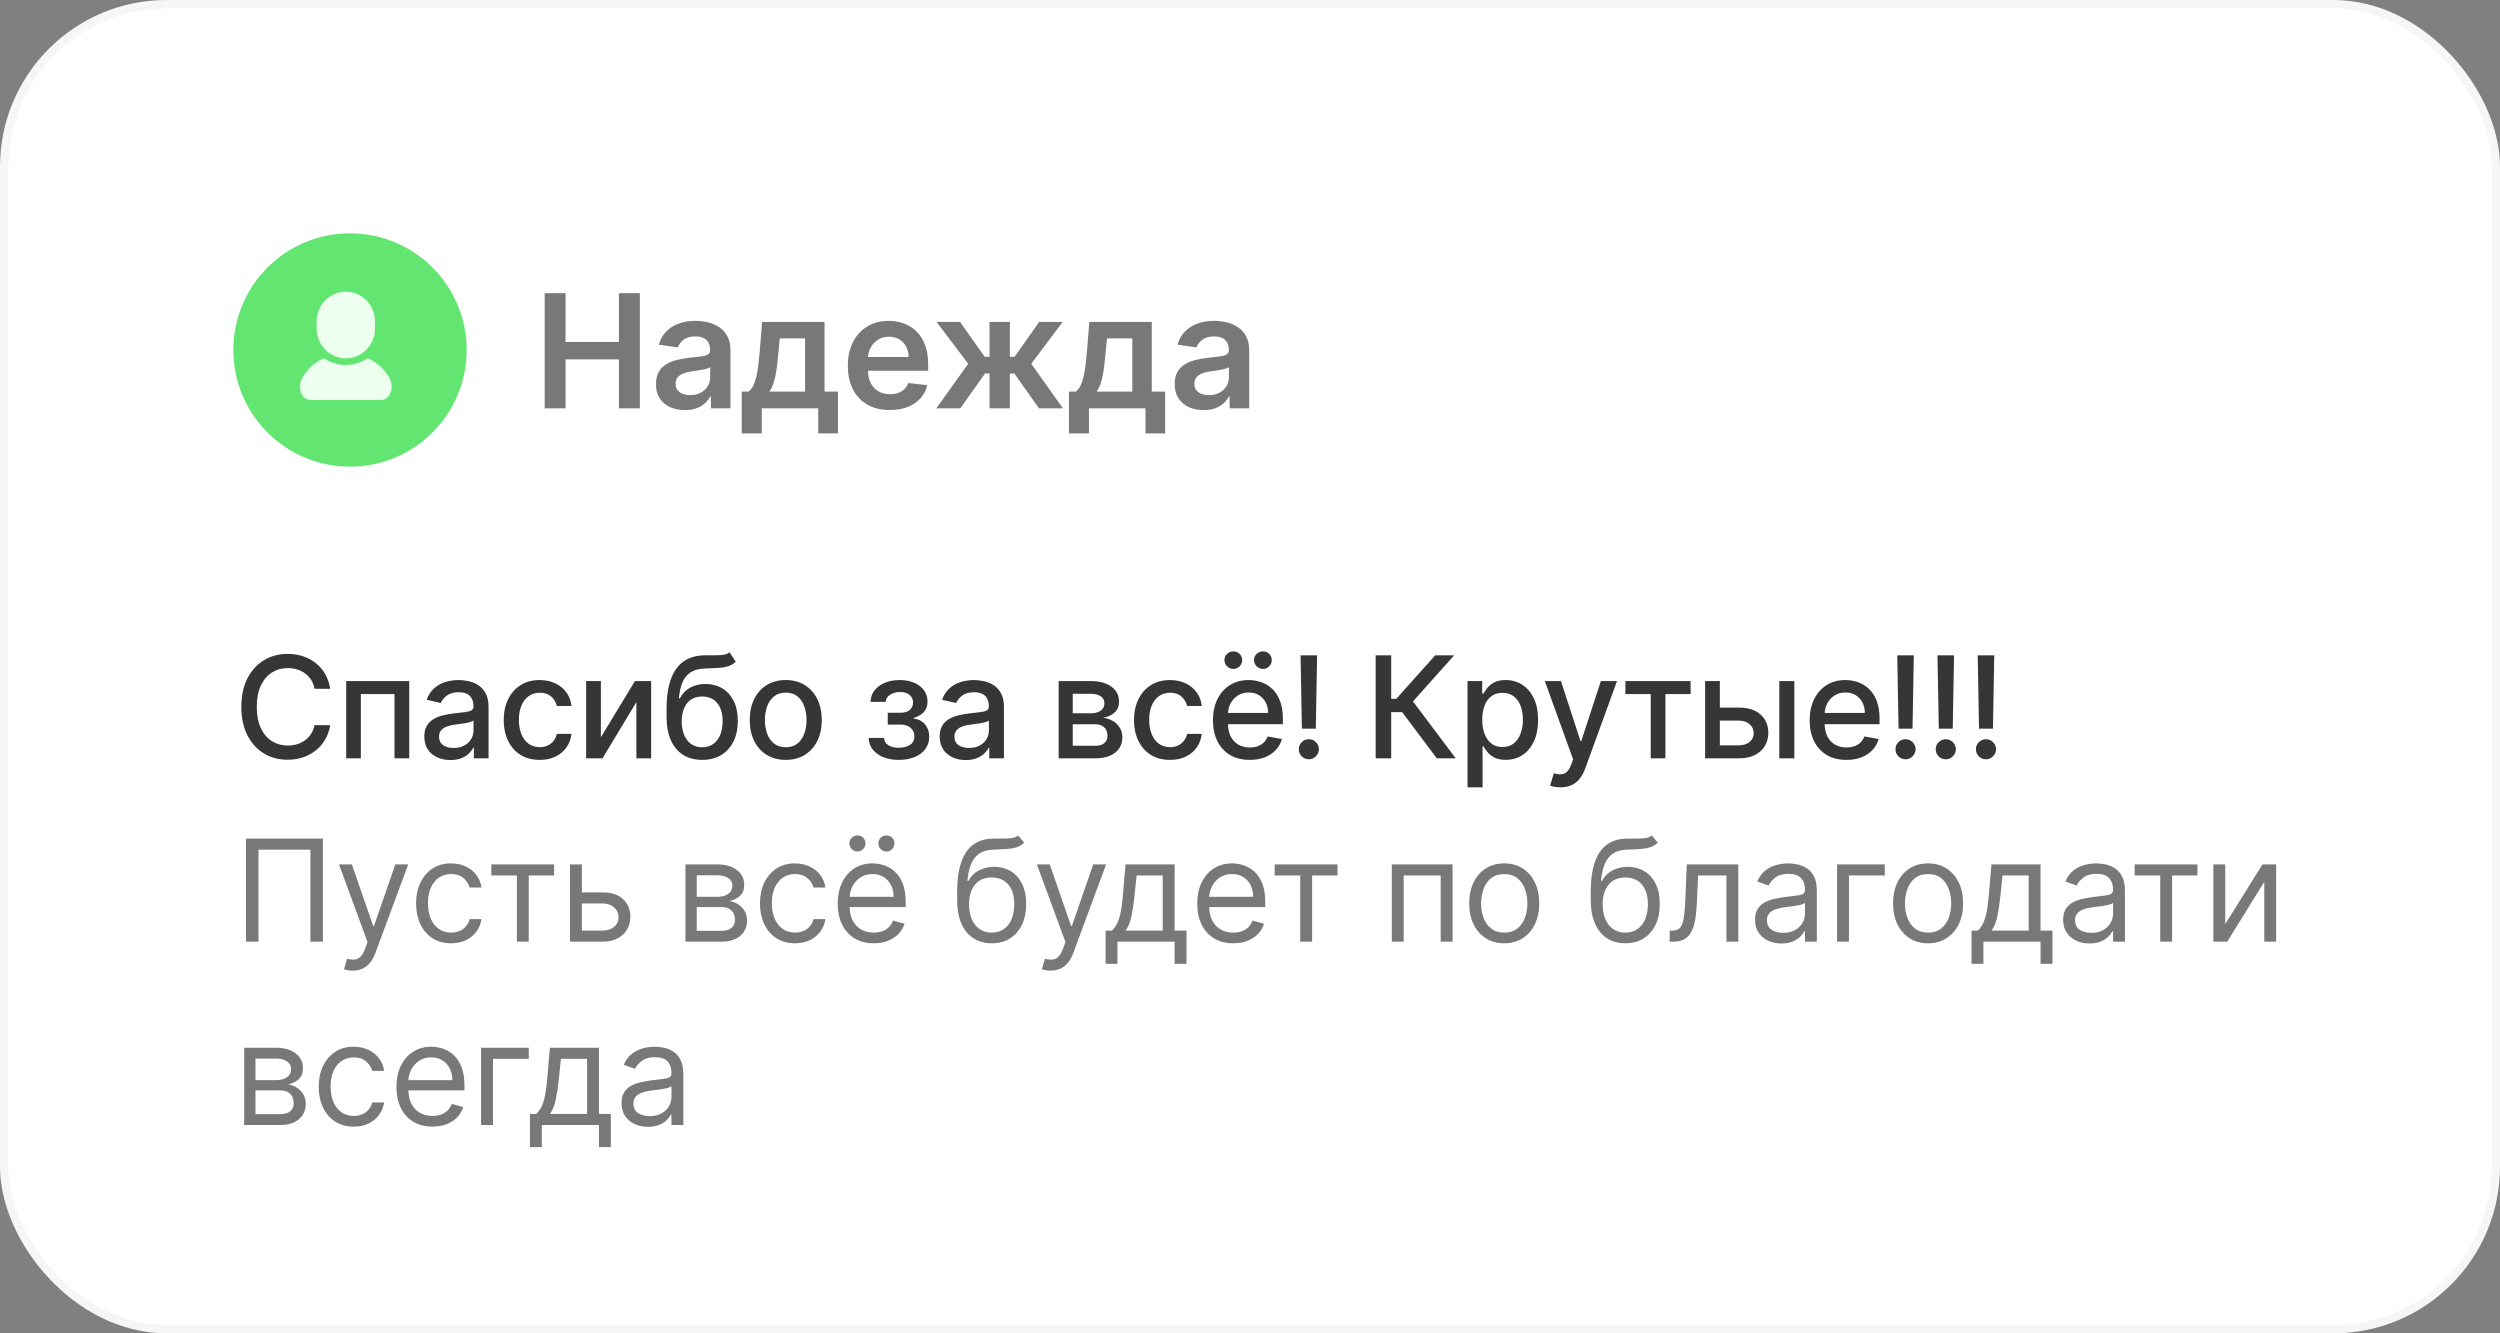
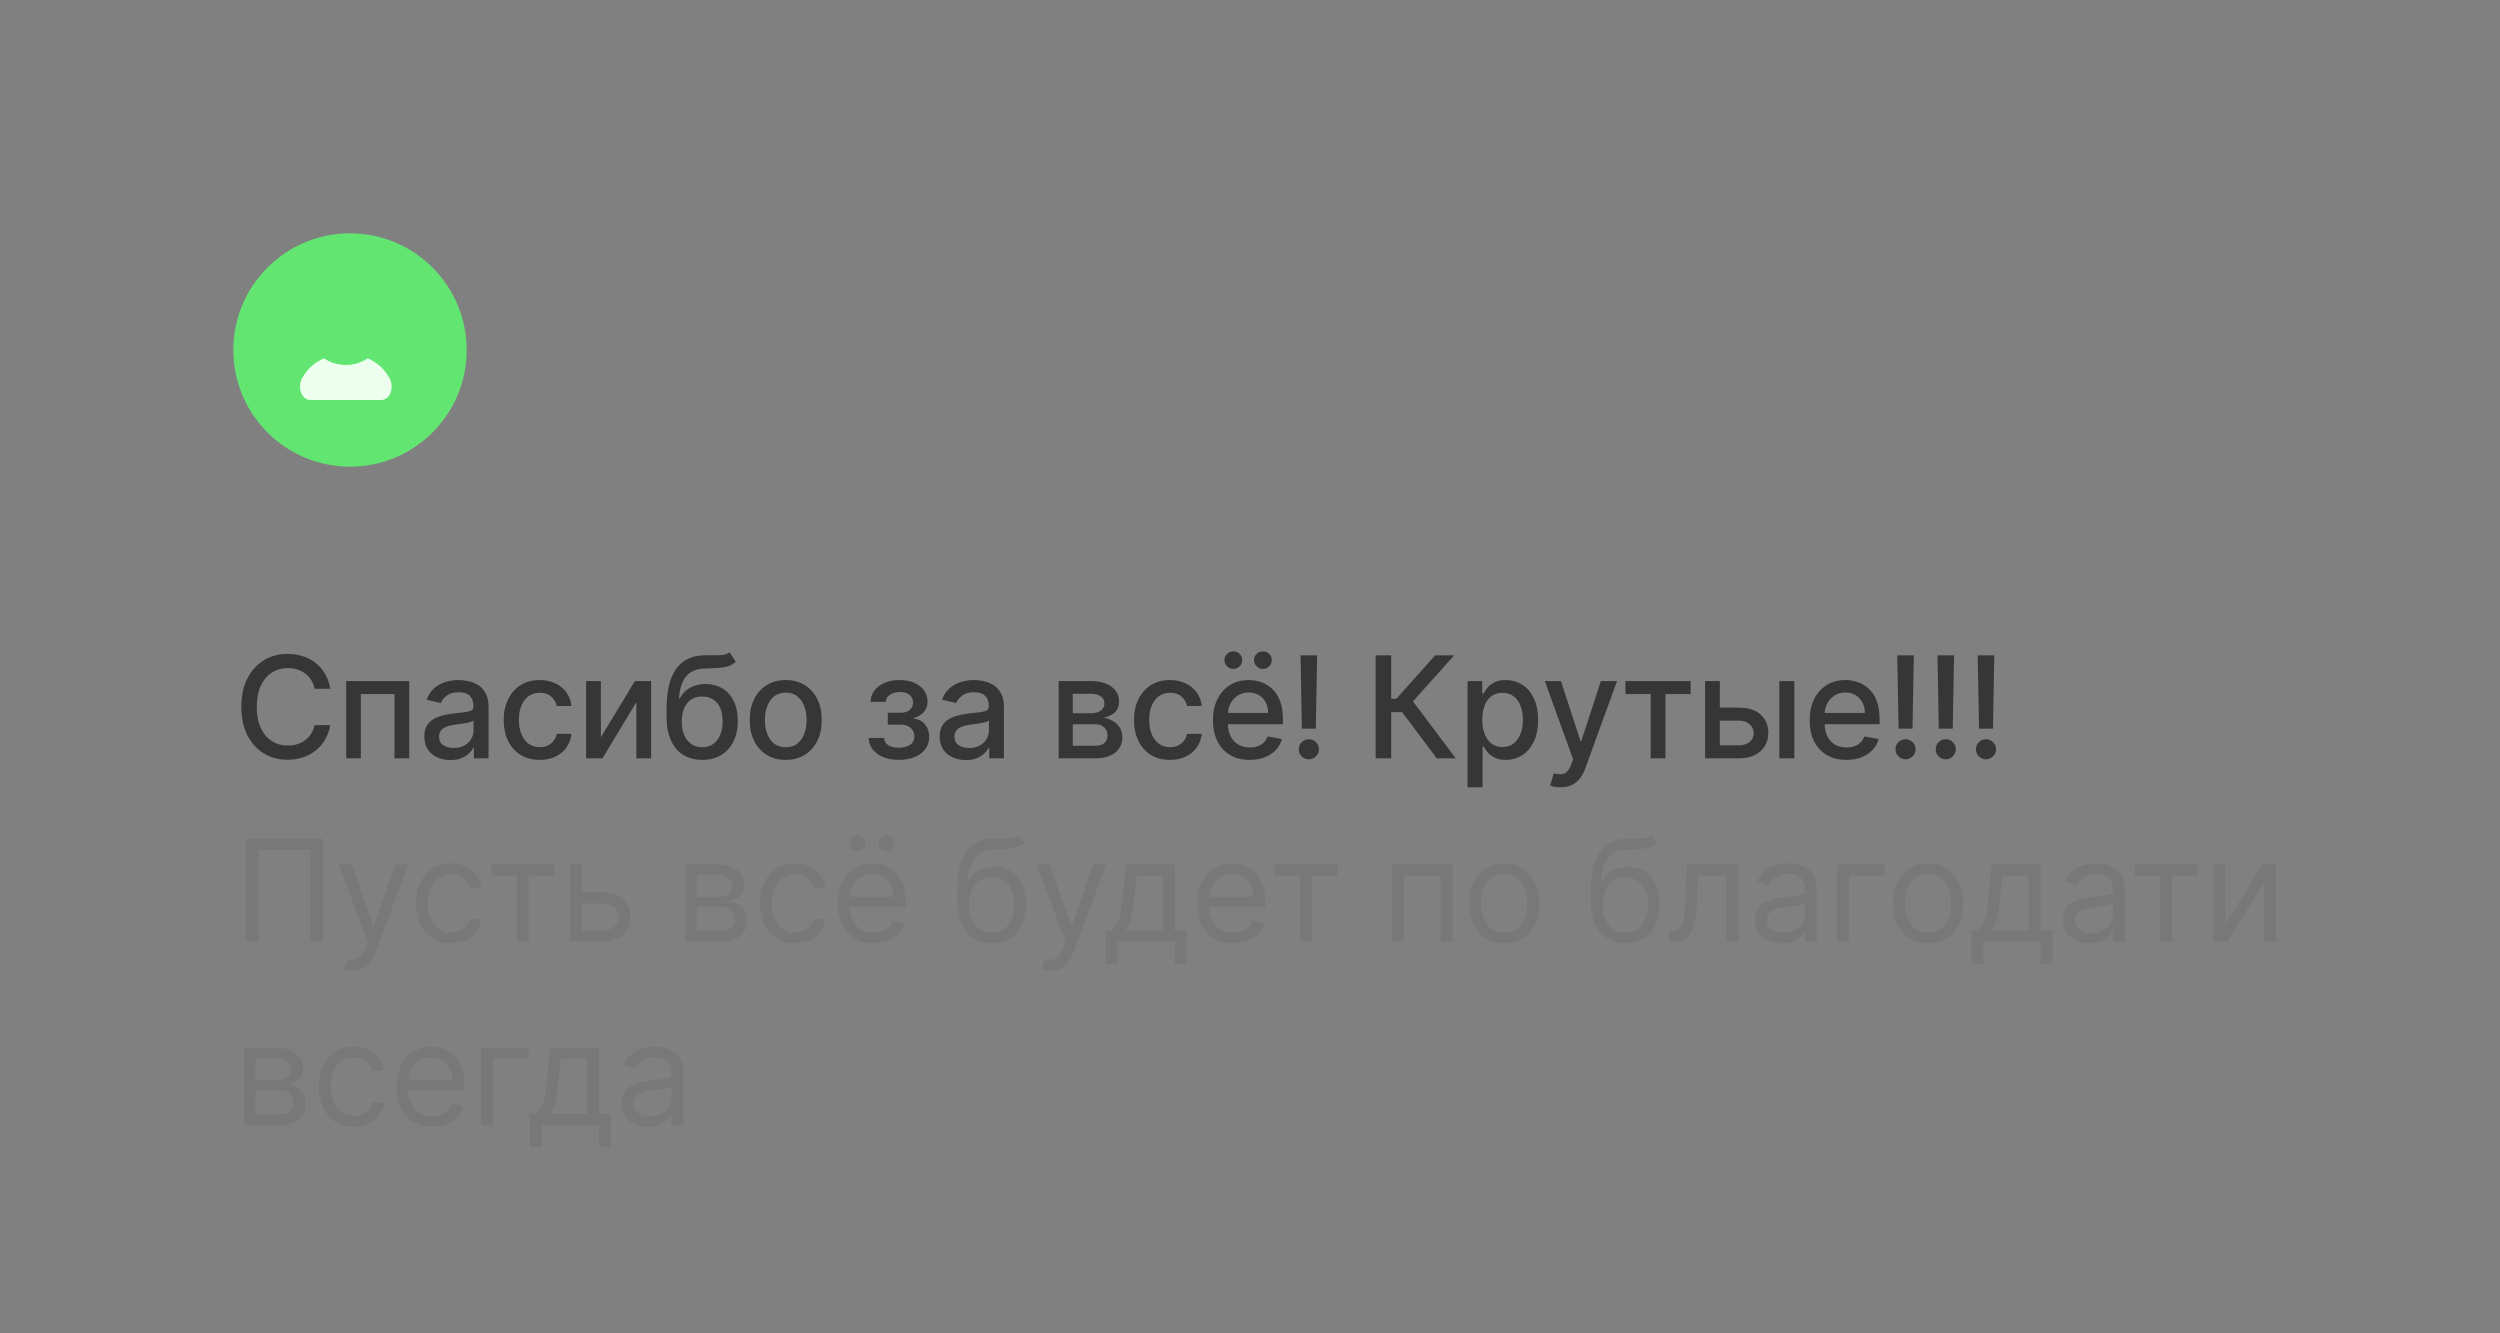
<svg xmlns="http://www.w3.org/2000/svg" width="300" height="160" viewBox="0 0 300 160" fill="none">
  <rect x="0" y="0" width="300" height="160" fill="#808080" stroke="none" />
-   <rect x="0.5" y="0.5" width="299" height="159" rx="19.5" fill="white" stroke="#F6F6F6" />
-   <path d="M65.363 49V35.182H67.866V41.032H74.269V35.182H76.779V49H74.269V43.13H67.866V49H65.363ZM82.186 49.209C81.529 49.209 80.938 49.092 80.411 48.858C79.89 48.62 79.476 48.269 79.17 47.806C78.868 47.342 78.718 46.771 78.718 46.092C78.718 45.507 78.826 45.024 79.042 44.641C79.258 44.259 79.552 43.953 79.926 43.724C80.299 43.494 80.719 43.321 81.187 43.204C81.66 43.083 82.148 42.995 82.651 42.941C83.259 42.878 83.751 42.822 84.129 42.772C84.507 42.718 84.781 42.637 84.952 42.529C85.128 42.417 85.215 42.244 85.215 42.01V41.969C85.215 41.461 85.065 41.068 84.763 40.789C84.462 40.51 84.028 40.37 83.461 40.37C82.863 40.37 82.388 40.501 82.037 40.762C81.691 41.023 81.457 41.331 81.336 41.686L79.055 41.362C79.235 40.733 79.532 40.206 79.946 39.783C80.36 39.356 80.866 39.037 81.464 38.825C82.062 38.609 82.723 38.501 83.448 38.501C83.947 38.501 84.444 38.56 84.939 38.677C85.433 38.794 85.886 38.987 86.295 39.257C86.704 39.523 87.033 39.885 87.28 40.343C87.532 40.802 87.658 41.376 87.658 42.064V49H85.31V47.576H85.229C85.08 47.864 84.871 48.134 84.601 48.386C84.336 48.633 84.001 48.834 83.596 48.986C83.196 49.135 82.726 49.209 82.186 49.209ZM82.82 47.414C83.31 47.414 83.736 47.318 84.095 47.124C84.455 46.926 84.732 46.666 84.925 46.342C85.123 46.018 85.222 45.665 85.222 45.282V44.061C85.146 44.124 85.015 44.182 84.831 44.236C84.651 44.291 84.448 44.338 84.224 44.378C83.999 44.419 83.776 44.455 83.556 44.486C83.335 44.518 83.144 44.545 82.982 44.567C82.618 44.617 82.292 44.698 82.004 44.81C81.716 44.922 81.489 45.08 81.322 45.282C81.156 45.48 81.073 45.737 81.073 46.051C81.073 46.501 81.237 46.841 81.565 47.07C81.894 47.3 82.312 47.414 82.82 47.414ZM89.006 52.009V46.989H89.829C90.05 46.818 90.234 46.587 90.383 46.294C90.531 45.998 90.653 45.649 90.747 45.249C90.846 44.844 90.927 44.392 90.99 43.892C91.053 43.389 91.109 42.847 91.159 42.266L91.455 38.636H98.945V46.989H100.551V52.009H98.189V49H91.408V52.009H89.006ZM92.339 46.989H96.61V40.606H93.574L93.412 42.266C93.322 43.364 93.203 44.304 93.055 45.087C92.906 45.869 92.668 46.504 92.339 46.989ZM106.772 49.202C105.733 49.202 104.836 48.986 104.08 48.555C103.329 48.118 102.751 47.502 102.346 46.706C101.941 45.905 101.739 44.963 101.739 43.879C101.739 42.813 101.941 41.877 102.346 41.072C102.755 40.262 103.327 39.633 104.06 39.183C104.793 38.729 105.654 38.501 106.644 38.501C107.283 38.501 107.885 38.605 108.452 38.812C109.023 39.014 109.527 39.329 109.963 39.756C110.404 40.184 110.751 40.728 111.003 41.389C111.254 42.046 111.38 42.829 111.38 43.737V44.486H102.886V42.84H109.039C109.035 42.372 108.933 41.956 108.735 41.592C108.538 41.223 108.261 40.933 107.906 40.721C107.555 40.51 107.145 40.404 106.678 40.404C106.178 40.404 105.74 40.526 105.362 40.769C104.984 41.007 104.689 41.322 104.478 41.713C104.271 42.1 104.165 42.525 104.161 42.988V44.425C104.161 45.028 104.271 45.545 104.492 45.977C104.712 46.405 105.02 46.733 105.416 46.962C105.812 47.187 106.275 47.3 106.806 47.3C107.161 47.3 107.483 47.25 107.771 47.151C108.059 47.048 108.308 46.897 108.52 46.699C108.731 46.501 108.891 46.256 108.999 45.964L111.279 46.22C111.135 46.823 110.861 47.349 110.456 47.799C110.056 48.244 109.543 48.591 108.918 48.838C108.292 49.081 107.577 49.202 106.772 49.202ZM112.359 49L116.185 43.65L112.393 38.636H115.213L118.162 42.813H118.742V38.636H121.185V42.813H121.751L124.7 38.636H127.52L123.749 43.65L127.554 49H124.673L121.724 44.817H121.185V49H118.742V44.817H118.202L115.24 49H112.359ZM128.273 52.009V46.989H129.096C129.317 46.818 129.501 46.587 129.65 46.294C129.798 45.998 129.919 45.649 130.014 45.249C130.113 44.844 130.194 44.392 130.257 43.892C130.32 43.389 130.376 42.847 130.425 42.266L130.722 38.636H138.212V46.989H139.817V52.009H137.456V49H130.675V52.009H128.273ZM131.606 46.989H135.877V40.606H132.841L132.679 42.266C132.589 43.364 132.47 44.304 132.321 45.087C132.173 45.869 131.935 46.504 131.606 46.989ZM144.433 49.209C143.776 49.209 143.185 49.092 142.659 48.858C142.137 48.62 141.723 48.269 141.417 47.806C141.116 47.342 140.965 46.771 140.965 46.092C140.965 45.507 141.073 45.024 141.289 44.641C141.505 44.259 141.8 43.953 142.173 43.724C142.546 43.494 142.967 43.321 143.435 43.204C143.907 43.083 144.395 42.995 144.899 42.941C145.506 42.878 145.998 42.822 146.376 42.772C146.754 42.718 147.029 42.637 147.199 42.529C147.375 42.417 147.463 42.244 147.463 42.01V41.969C147.463 41.461 147.312 41.068 147.011 40.789C146.709 40.51 146.275 40.37 145.708 40.37C145.11 40.37 144.636 40.501 144.285 40.762C143.938 41.023 143.704 41.331 143.583 41.686L141.302 41.362C141.482 40.733 141.779 40.206 142.193 39.783C142.607 39.356 143.113 39.037 143.711 38.825C144.309 38.609 144.971 38.501 145.695 38.501C146.194 38.501 146.691 38.56 147.186 38.677C147.681 38.794 148.133 38.987 148.542 39.257C148.952 39.523 149.28 39.885 149.527 40.343C149.779 40.802 149.905 41.376 149.905 42.064V49H147.557V47.576H147.476C147.328 47.864 147.119 48.134 146.849 48.386C146.583 48.633 146.248 48.834 145.843 48.986C145.443 49.135 144.973 49.209 144.433 49.209ZM145.067 47.414C145.558 47.414 145.983 47.318 146.343 47.124C146.702 46.926 146.979 46.666 147.173 46.342C147.37 46.018 147.469 45.665 147.469 45.282V44.061C147.393 44.124 147.262 44.182 147.078 44.236C146.898 44.291 146.696 44.338 146.471 44.378C146.246 44.419 146.023 44.455 145.803 44.486C145.582 44.518 145.391 44.545 145.229 44.567C144.865 44.617 144.539 44.698 144.251 44.81C143.963 44.922 143.736 45.08 143.57 45.282C143.403 45.48 143.32 45.737 143.32 46.051C143.32 46.501 143.484 46.841 143.812 47.07C144.141 47.3 144.559 47.414 145.067 47.414Z" fill="#787878" />
  <circle cx="42" cy="42" r="14" fill="#62E671" />
  <path d="M46.714 45.322C46.226 44.486 45.426 43.538 44.124 43C43.38 43.502 42.475 43.797 41.5 43.797C40.524 43.797 39.62 43.502 38.875 43C37.573 43.538 36.774 44.486 36.286 45.322C35.638 46.431 36.146 48 37.266 48C38.386 48 41.5 48 41.5 48C41.5 48 44.614 48 45.734 48C46.854 48 47.362 46.431 46.714 45.322Z" fill="#EDFFEF" />
-   <path d="M41.5 43C43.433 43 45 41.401 45 39.428V38.572C45 36.599 43.433 35 41.5 35C39.567 35 38 36.599 38 38.572V39.428C38 41.401 39.567 43 41.5 43Z" fill="#EDFFEF" />
  <path d="M39.627 82.657H37.744C37.671 82.254 37.536 81.9 37.339 81.594C37.142 81.289 36.901 81.029 36.615 80.816C36.329 80.602 36.009 80.441 35.655 80.333C35.305 80.224 34.932 80.17 34.538 80.17C33.826 80.17 33.188 80.349 32.624 80.707C32.065 81.065 31.622 81.59 31.296 82.283C30.974 82.975 30.813 83.82 30.813 84.818C30.813 85.824 30.974 86.674 31.296 87.366C31.622 88.058 32.067 88.581 32.63 88.935C33.194 89.29 33.828 89.467 34.532 89.467C34.922 89.467 35.293 89.414 35.643 89.31C35.997 89.201 36.317 89.042 36.603 88.833C36.888 88.624 37.13 88.368 37.327 88.066C37.528 87.76 37.667 87.41 37.744 87.016L39.627 87.022C39.526 87.629 39.331 88.189 39.041 88.7C38.756 89.207 38.388 89.646 37.937 90.016C37.49 90.382 36.979 90.666 36.403 90.867C35.828 91.068 35.2 91.169 34.52 91.169C33.449 91.169 32.495 90.915 31.658 90.408C30.821 89.897 30.161 89.167 29.678 88.217C29.199 87.267 28.96 86.134 28.96 84.818C28.96 83.498 29.201 82.365 29.684 81.419C30.167 80.47 30.827 79.741 31.664 79.234C32.502 78.723 33.453 78.467 34.52 78.467C35.176 78.467 35.788 78.562 36.355 78.751C36.927 78.936 37.44 79.21 37.895 79.572C38.349 79.93 38.726 80.369 39.023 80.888C39.321 81.403 39.523 81.993 39.627 82.657ZM41.544 91V81.727H49.109V91H47.34V83.285H43.301V91H41.544ZM54.05 91.205C53.463 91.205 52.932 91.097 52.457 90.879C51.982 90.658 51.605 90.338 51.328 89.919C51.054 89.501 50.917 88.988 50.917 88.38C50.917 87.857 51.018 87.426 51.219 87.088C51.42 86.75 51.692 86.482 52.034 86.285C52.376 86.088 52.758 85.939 53.181 85.838C53.604 85.738 54.034 85.661 54.473 85.609C55.028 85.545 55.479 85.492 55.825 85.452C56.171 85.408 56.423 85.337 56.58 85.241C56.737 85.144 56.815 84.987 56.815 84.77V84.728C56.815 84.2 56.666 83.792 56.369 83.502C56.075 83.212 55.636 83.067 55.053 83.067C54.445 83.067 53.966 83.202 53.616 83.472C53.27 83.738 53.03 84.033 52.897 84.359L51.201 83.973C51.402 83.41 51.696 82.955 52.082 82.609C52.473 82.258 52.922 82.005 53.429 81.848C53.936 81.687 54.469 81.606 55.028 81.606C55.399 81.606 55.791 81.651 56.206 81.739C56.624 81.824 57.015 81.981 57.377 82.21C57.743 82.44 58.043 82.768 58.276 83.194C58.51 83.617 58.626 84.166 58.626 84.842V91H56.864V89.732H56.791C56.675 89.966 56.499 90.195 56.266 90.421C56.033 90.646 55.733 90.833 55.367 90.982C55 91.131 54.562 91.205 54.05 91.205ZM54.443 89.756C54.942 89.756 55.368 89.658 55.723 89.461C56.081 89.263 56.352 89.006 56.538 88.688C56.727 88.366 56.821 88.022 56.821 87.656V86.46C56.757 86.525 56.632 86.585 56.447 86.641C56.266 86.694 56.059 86.74 55.825 86.78C55.592 86.816 55.364 86.851 55.143 86.883C54.922 86.911 54.737 86.935 54.588 86.955C54.238 86.999 53.918 87.074 53.628 87.179C53.342 87.283 53.113 87.434 52.94 87.631C52.771 87.825 52.686 88.082 52.686 88.404C52.686 88.851 52.851 89.189 53.181 89.418C53.511 89.644 53.932 89.756 54.443 89.756ZM64.766 91.187C63.869 91.187 63.096 90.984 62.448 90.577C61.804 90.167 61.309 89.601 60.963 88.881C60.617 88.161 60.444 87.336 60.444 86.406C60.444 85.464 60.621 84.633 60.975 83.913C61.33 83.188 61.829 82.623 62.472 82.216C63.116 81.81 63.875 81.606 64.748 81.606C65.453 81.606 66.081 81.737 66.632 81.999C67.183 82.257 67.628 82.619 67.966 83.086C68.308 83.552 68.511 84.098 68.576 84.722H66.819C66.722 84.287 66.501 83.913 66.155 83.599C65.813 83.285 65.354 83.128 64.779 83.128C64.275 83.128 63.835 83.261 63.456 83.526C63.082 83.788 62.791 84.162 62.581 84.649C62.372 85.132 62.267 85.704 62.267 86.364C62.267 87.04 62.37 87.623 62.575 88.114C62.78 88.605 63.07 88.986 63.444 89.255C63.823 89.525 64.267 89.66 64.779 89.66C65.121 89.66 65.431 89.597 65.708 89.473C65.99 89.344 66.225 89.161 66.415 88.923C66.608 88.686 66.743 88.4 66.819 88.066H68.576C68.511 88.666 68.316 89.201 67.99 89.672C67.664 90.143 67.228 90.513 66.68 90.783C66.137 91.052 65.499 91.187 64.766 91.187ZM72.105 88.471L76.192 81.727H78.136V91H76.367V84.251L72.298 91H70.336V81.727H72.105V88.471ZM87.546 78.274L88.295 79.415C88.017 79.669 87.701 79.85 87.347 79.959C86.997 80.063 86.593 80.129 86.134 80.158C85.675 80.182 85.15 80.204 84.558 80.224C83.89 80.244 83.341 80.389 82.91 80.659C82.48 80.924 82.147 81.319 81.914 81.842C81.685 82.361 81.536 83.013 81.467 83.798H81.582C81.884 83.222 82.302 82.792 82.838 82.506C83.377 82.22 83.983 82.077 84.655 82.077C85.403 82.077 86.07 82.249 86.653 82.591C87.237 82.933 87.695 83.434 88.029 84.094C88.368 84.75 88.537 85.553 88.537 86.502C88.537 87.464 88.359 88.296 88.005 88.996C87.655 89.696 87.16 90.237 86.52 90.62C85.884 90.998 85.134 91.187 84.268 91.187C83.403 91.187 82.648 90.992 82.005 90.602C81.365 90.207 80.868 89.624 80.513 88.851C80.163 88.078 79.988 87.124 79.988 85.989V85.072C79.988 82.951 80.367 81.355 81.123 80.284C81.88 79.214 83.011 78.665 84.516 78.636C85.003 78.624 85.438 78.622 85.82 78.63C86.202 78.634 86.536 78.616 86.822 78.576C87.112 78.532 87.353 78.431 87.546 78.274ZM84.275 89.672C84.778 89.672 85.21 89.545 85.572 89.291C85.939 89.034 86.22 88.67 86.418 88.199C86.615 87.728 86.713 87.173 86.713 86.533C86.713 85.905 86.615 85.372 86.418 84.933C86.22 84.494 85.939 84.16 85.572 83.931C85.206 83.697 84.767 83.581 84.256 83.581C83.878 83.581 83.54 83.647 83.242 83.78C82.944 83.909 82.689 84.1 82.475 84.353C82.266 84.607 82.103 84.917 81.987 85.283C81.874 85.645 81.813 86.062 81.805 86.533C81.805 87.49 82.025 88.253 82.463 88.821C82.906 89.388 83.51 89.672 84.275 89.672ZM94.289 91.187C93.419 91.187 92.661 90.988 92.013 90.59C91.365 90.191 90.862 89.634 90.504 88.917C90.145 88.201 89.966 87.364 89.966 86.406C89.966 85.444 90.145 84.603 90.504 83.882C90.862 83.162 91.365 82.603 92.013 82.204C92.661 81.806 93.419 81.606 94.289 81.606C95.158 81.606 95.917 81.806 96.565 82.204C97.213 82.603 97.716 83.162 98.074 83.882C98.432 84.603 98.611 85.444 98.611 86.406C98.611 87.364 98.432 88.201 98.074 88.917C97.716 89.634 97.213 90.191 96.565 90.59C95.917 90.988 95.158 91.187 94.289 91.187ZM94.295 89.672C94.858 89.672 95.325 89.523 95.695 89.225C96.066 88.927 96.339 88.531 96.516 88.036C96.698 87.541 96.788 86.996 96.788 86.4C96.788 85.808 96.698 85.265 96.516 84.77C96.339 84.271 96.066 83.87 95.695 83.569C95.325 83.267 94.858 83.116 94.295 83.116C93.727 83.116 93.257 83.267 92.882 83.569C92.512 83.87 92.236 84.271 92.055 84.77C91.878 85.265 91.79 85.808 91.79 86.4C91.79 86.996 91.878 87.541 92.055 88.036C92.236 88.531 92.512 88.927 92.882 89.225C93.257 89.523 93.727 89.672 94.295 89.672ZM104.236 88.549H106.083C106.107 88.927 106.278 89.219 106.596 89.424C106.918 89.63 107.335 89.732 107.846 89.732C108.365 89.732 108.808 89.622 109.174 89.4C109.54 89.175 109.723 88.827 109.723 88.356C109.723 88.074 109.653 87.829 109.512 87.619C109.375 87.406 109.18 87.241 108.926 87.124C108.677 87.008 108.381 86.949 108.039 86.949H106.53V85.531H108.039C108.55 85.531 108.932 85.414 109.186 85.18C109.44 84.947 109.566 84.655 109.566 84.305C109.566 83.927 109.429 83.623 109.156 83.394C108.886 83.16 108.51 83.043 108.027 83.043C107.536 83.043 107.127 83.154 106.801 83.375C106.475 83.593 106.304 83.874 106.288 84.221H104.465C104.477 83.701 104.634 83.247 104.936 82.856C105.242 82.462 105.652 82.156 106.168 81.939C106.687 81.717 107.276 81.606 107.936 81.606C108.625 81.606 109.22 81.717 109.723 81.939C110.226 82.16 110.615 82.466 110.888 82.856C111.166 83.247 111.305 83.695 111.305 84.202C111.305 84.713 111.152 85.132 110.846 85.458C110.544 85.78 110.15 86.011 109.663 86.152V86.249C110.021 86.273 110.339 86.382 110.617 86.575C110.894 86.768 111.112 87.024 111.269 87.342C111.426 87.66 111.504 88.02 111.504 88.422C111.504 88.99 111.347 89.481 111.033 89.895C110.723 90.31 110.293 90.63 109.741 90.855C109.194 91.076 108.568 91.187 107.864 91.187C107.18 91.187 106.566 91.081 106.023 90.867C105.483 90.65 105.055 90.344 104.737 89.95C104.423 89.555 104.256 89.088 104.236 88.549ZM115.897 91.205C115.309 91.205 114.778 91.097 114.303 90.879C113.828 90.658 113.452 90.338 113.174 89.919C112.9 89.501 112.763 88.988 112.763 88.38C112.763 87.857 112.864 87.426 113.065 87.088C113.266 86.75 113.538 86.482 113.88 86.285C114.222 86.088 114.605 85.939 115.027 85.838C115.45 85.738 115.88 85.661 116.319 85.609C116.875 85.545 117.325 85.492 117.671 85.452C118.018 85.408 118.269 85.337 118.426 85.241C118.583 85.144 118.661 84.987 118.661 84.77V84.728C118.661 84.2 118.513 83.792 118.215 83.502C117.921 83.212 117.482 83.067 116.899 83.067C116.291 83.067 115.812 83.202 115.462 83.472C115.116 83.738 114.876 84.033 114.744 84.359L113.047 83.973C113.248 83.41 113.542 82.955 113.929 82.609C114.319 82.258 114.768 82.005 115.275 81.848C115.782 81.687 116.315 81.606 116.875 81.606C117.245 81.606 117.637 81.651 118.052 81.739C118.47 81.824 118.861 81.981 119.223 82.21C119.589 82.44 119.889 82.768 120.122 83.194C120.356 83.617 120.473 84.166 120.473 84.842V91H118.71V89.732H118.637C118.521 89.966 118.346 90.195 118.112 90.421C117.879 90.646 117.579 90.833 117.213 90.982C116.846 91.131 116.408 91.205 115.897 91.205ZM116.289 89.756C116.788 89.756 117.215 89.658 117.569 89.461C117.927 89.263 118.199 89.006 118.384 88.688C118.573 88.366 118.668 88.022 118.668 87.656V86.46C118.603 86.525 118.478 86.585 118.293 86.641C118.112 86.694 117.905 86.74 117.671 86.78C117.438 86.816 117.211 86.851 116.989 86.883C116.768 86.911 116.583 86.935 116.434 86.955C116.084 86.999 115.764 87.074 115.474 87.179C115.188 87.283 114.959 87.434 114.786 87.631C114.617 87.825 114.532 88.082 114.532 88.404C114.532 88.851 114.697 89.189 115.027 89.418C115.357 89.644 115.778 89.756 116.289 89.756ZM127.036 91V81.727H130.881C131.928 81.727 132.757 81.951 133.369 82.397C133.98 82.84 134.286 83.442 134.286 84.202C134.286 84.746 134.113 85.176 133.767 85.494C133.421 85.812 132.962 86.026 132.391 86.134C132.805 86.183 133.185 86.307 133.532 86.508C133.878 86.706 134.155 86.971 134.365 87.305C134.578 87.639 134.685 88.038 134.685 88.501C134.685 88.992 134.558 89.426 134.304 89.805C134.051 90.179 133.682 90.473 133.2 90.686C132.721 90.895 132.143 91 131.467 91H127.036ZM128.732 89.491H131.467C131.914 89.491 132.264 89.384 132.517 89.171C132.771 88.957 132.898 88.668 132.898 88.302C132.898 87.871 132.771 87.533 132.517 87.287C132.264 87.038 131.914 86.913 131.467 86.913H128.732V89.491ZM128.732 85.591H130.899C131.238 85.591 131.527 85.543 131.769 85.446C132.014 85.349 132.201 85.213 132.33 85.035C132.463 84.854 132.529 84.641 132.529 84.396C132.529 84.037 132.383 83.758 132.089 83.556C131.795 83.355 131.392 83.255 130.881 83.255H128.732V85.591ZM140.401 91.187C139.503 91.187 138.73 90.984 138.082 90.577C137.438 90.167 136.943 89.601 136.597 88.881C136.251 88.161 136.078 87.336 136.078 86.406C136.078 85.464 136.255 84.633 136.609 83.913C136.964 83.188 137.463 82.623 138.107 82.216C138.751 81.81 139.509 81.606 140.382 81.606C141.087 81.606 141.715 81.737 142.266 81.999C142.817 82.257 143.262 82.619 143.6 83.086C143.942 83.552 144.146 84.098 144.21 84.722H142.453C142.357 84.287 142.135 83.913 141.789 83.599C141.447 83.285 140.988 83.128 140.413 83.128C139.91 83.128 139.469 83.261 139.091 83.526C138.716 83.788 138.425 84.162 138.215 84.649C138.006 85.132 137.901 85.704 137.901 86.364C137.901 87.04 138.004 87.623 138.209 88.114C138.414 88.605 138.704 88.986 139.079 89.255C139.457 89.525 139.902 89.66 140.413 89.66C140.755 89.66 141.065 89.597 141.342 89.473C141.624 89.344 141.86 89.161 142.049 88.923C142.242 88.686 142.377 88.4 142.453 88.066H144.21C144.146 88.666 143.95 89.201 143.624 89.672C143.298 90.143 142.862 90.513 142.314 90.783C141.771 91.052 141.133 91.187 140.401 91.187ZM149.967 91.187C149.053 91.187 148.266 90.992 147.606 90.602C146.95 90.207 146.443 89.654 146.085 88.941C145.731 88.225 145.554 87.386 145.554 86.424C145.554 85.474 145.731 84.637 146.085 83.913C146.443 83.188 146.942 82.623 147.582 82.216C148.226 81.81 148.979 81.606 149.84 81.606C150.363 81.606 150.87 81.693 151.361 81.866C151.852 82.039 152.293 82.311 152.683 82.681C153.074 83.051 153.382 83.532 153.607 84.124C153.832 84.712 153.945 85.426 153.945 86.267V86.907H146.574V85.555H152.176C152.176 85.08 152.08 84.659 151.886 84.293C151.693 83.923 151.422 83.631 151.071 83.418C150.725 83.204 150.319 83.098 149.852 83.098C149.345 83.098 148.902 83.222 148.524 83.472C148.15 83.717 147.86 84.039 147.655 84.438C147.453 84.832 147.353 85.261 147.353 85.724V86.78C147.353 87.4 147.461 87.927 147.679 88.362C147.9 88.796 148.208 89.129 148.602 89.358C148.997 89.583 149.458 89.696 149.985 89.696C150.327 89.696 150.639 89.648 150.921 89.551C151.202 89.451 151.446 89.302 151.651 89.104C151.856 88.907 152.013 88.664 152.122 88.374L153.83 88.682C153.693 89.185 153.448 89.626 153.094 90.004C152.744 90.378 152.303 90.67 151.772 90.879C151.244 91.085 150.643 91.187 149.967 91.187ZM147.999 80.272C147.713 80.272 147.463 80.168 147.25 79.959C147.037 79.745 146.93 79.5 146.93 79.222C146.93 78.92 147.037 78.669 147.25 78.467C147.463 78.266 147.713 78.165 147.999 78.165C148.3 78.165 148.552 78.266 148.753 78.467C148.959 78.669 149.061 78.92 149.061 79.222C149.061 79.5 148.959 79.745 148.753 79.959C148.552 80.168 148.3 80.272 147.999 80.272ZM151.548 80.272C151.263 80.272 151.013 80.168 150.8 79.959C150.586 79.745 150.48 79.5 150.48 79.222C150.48 78.92 150.586 78.669 150.8 78.467C151.013 78.266 151.263 78.165 151.548 78.165C151.85 78.165 152.102 78.266 152.303 78.467C152.508 78.669 152.611 78.92 152.611 79.222C152.611 79.5 152.508 79.745 152.303 79.959C152.102 80.168 151.85 80.272 151.548 80.272ZM158.054 78.636L157.897 87.444H156.224L156.068 78.636H158.054ZM157.064 91.115C156.73 91.115 156.444 90.998 156.206 90.765C155.969 90.527 155.852 90.241 155.856 89.907C155.852 89.577 155.969 89.296 156.206 89.062C156.444 88.825 156.73 88.706 157.064 88.706C157.39 88.706 157.671 88.825 157.909 89.062C158.146 89.296 158.267 89.577 158.271 89.907C158.267 90.129 158.209 90.332 158.096 90.517C157.987 90.698 157.842 90.843 157.661 90.952C157.48 91.06 157.281 91.115 157.064 91.115ZM172.414 91L168.26 85.458H166.944V91H165.079V78.636H166.944V83.858H167.554L172.226 78.636H174.502L169.558 84.172L174.69 91H172.414ZM176.103 94.477V81.727H177.866V83.231H178.016C178.121 83.037 178.272 82.814 178.469 82.56C178.666 82.307 178.94 82.085 179.29 81.896C179.64 81.703 180.103 81.606 180.679 81.606C181.427 81.606 182.095 81.796 182.683 82.174C183.271 82.552 183.731 83.098 184.065 83.81C184.404 84.522 184.573 85.38 184.573 86.382C184.573 87.384 184.406 88.243 184.071 88.96C183.737 89.672 183.279 90.221 182.695 90.608C182.111 90.99 181.445 91.181 180.697 91.181C180.133 91.181 179.673 91.087 179.314 90.897C178.96 90.708 178.683 90.487 178.481 90.233C178.28 89.98 178.125 89.754 178.016 89.557H177.908V94.477H176.103ZM177.872 86.364C177.872 87.016 177.966 87.587 178.155 88.078C178.344 88.569 178.618 88.954 178.976 89.231C179.334 89.505 179.773 89.642 180.292 89.642C180.832 89.642 181.282 89.499 181.645 89.213C182.007 88.923 182.281 88.531 182.466 88.036C182.655 87.541 182.749 86.983 182.749 86.364C182.749 85.752 182.657 85.203 182.472 84.716C182.291 84.229 182.017 83.844 181.651 83.562C181.288 83.281 180.836 83.14 180.292 83.14C179.769 83.14 179.326 83.275 178.964 83.544C178.606 83.814 178.334 84.19 178.149 84.673C177.964 85.156 177.872 85.72 177.872 86.364ZM187.25 94.477C186.981 94.477 186.735 94.455 186.514 94.411C186.293 94.371 186.128 94.326 186.019 94.278L186.454 92.799C186.784 92.888 187.077 92.926 187.335 92.914C187.593 92.902 187.82 92.805 188.017 92.624C188.218 92.443 188.395 92.147 188.548 91.737L188.772 91.121L185.379 81.727H187.311L189.659 88.923H189.756L192.104 81.727H194.042L190.221 92.238C190.044 92.721 189.818 93.129 189.544 93.463C189.271 93.801 188.945 94.055 188.567 94.224C188.188 94.393 187.75 94.477 187.25 94.477ZM195.049 83.285V81.727H202.873V83.285H199.849V91H198.086V83.285H195.049ZM205.971 84.915H208.663C209.798 84.915 210.671 85.197 211.283 85.76C211.895 86.323 212.201 87.05 212.201 87.939C212.201 88.519 212.064 89.04 211.79 89.503C211.516 89.966 211.116 90.332 210.589 90.602C210.062 90.867 209.42 91 208.663 91H204.612V81.727H206.381V89.442H208.663C209.182 89.442 209.609 89.308 209.943 89.038C210.277 88.764 210.444 88.416 210.444 87.994C210.444 87.547 210.277 87.183 209.943 86.901C209.609 86.615 209.182 86.472 208.663 86.472H205.971V84.915ZM213.517 91V81.727H215.322V91H213.517ZM221.571 91.187C220.657 91.187 219.87 90.992 219.21 90.602C218.554 90.207 218.047 89.654 217.689 88.941C217.335 88.225 217.158 87.386 217.158 86.424C217.158 85.474 217.335 84.637 217.689 83.913C218.047 83.188 218.546 82.623 219.186 82.216C219.83 81.81 220.582 81.606 221.444 81.606C221.967 81.606 222.474 81.693 222.965 81.866C223.456 82.039 223.897 82.311 224.287 82.681C224.678 83.051 224.985 83.532 225.211 84.124C225.436 84.712 225.549 85.426 225.549 86.267V86.907H218.178V85.555H223.78C223.78 85.08 223.683 84.659 223.49 84.293C223.297 83.923 223.025 83.631 222.675 83.418C222.329 83.204 221.923 83.098 221.456 83.098C220.949 83.098 220.506 83.222 220.128 83.472C219.753 83.717 219.464 84.039 219.258 84.438C219.057 84.832 218.957 85.261 218.957 85.724V86.78C218.957 87.4 219.065 87.927 219.283 88.362C219.504 88.796 219.812 89.129 220.206 89.358C220.601 89.583 221.061 89.696 221.589 89.696C221.931 89.696 222.243 89.648 222.524 89.551C222.806 89.451 223.05 89.302 223.255 89.104C223.46 88.907 223.617 88.664 223.726 88.374L225.434 88.682C225.297 89.185 225.052 89.626 224.698 90.004C224.348 90.378 223.907 90.67 223.376 90.879C222.848 91.085 222.247 91.187 221.571 91.187ZM229.658 78.636L229.501 87.444H227.828L227.671 78.636H229.658ZM228.667 91.115C228.333 91.115 228.048 90.998 227.81 90.765C227.573 90.527 227.456 90.241 227.46 89.907C227.456 89.577 227.573 89.296 227.81 89.062C228.048 88.825 228.333 88.706 228.667 88.706C228.993 88.706 229.275 88.825 229.513 89.062C229.75 89.296 229.871 89.577 229.875 89.907C229.871 90.129 229.812 90.332 229.7 90.517C229.591 90.698 229.446 90.843 229.265 90.952C229.084 91.06 228.885 91.115 228.667 91.115ZM234.485 78.636L234.328 87.444H232.655L232.498 78.636H234.485ZM233.495 91.115C233.161 91.115 232.875 90.998 232.637 90.765C232.4 90.527 232.283 90.241 232.287 89.907C232.283 89.577 232.4 89.296 232.637 89.062C232.875 88.825 233.161 88.706 233.495 88.706C233.821 88.706 234.102 88.825 234.34 89.062C234.577 89.296 234.698 89.577 234.702 89.907C234.698 90.129 234.64 90.332 234.527 90.517C234.418 90.698 234.273 90.843 234.092 90.952C233.911 91.06 233.712 91.115 233.495 91.115ZM239.312 78.636L239.155 87.444H237.482L237.326 78.636H239.312ZM238.322 91.115C237.988 91.115 237.702 90.998 237.464 90.765C237.227 90.527 237.11 90.241 237.114 89.907C237.11 89.577 237.227 89.296 237.464 89.062C237.702 88.825 237.988 88.706 238.322 88.706C238.648 88.706 238.929 88.825 239.167 89.062C239.404 89.296 239.525 89.577 239.529 89.907C239.525 90.129 239.467 90.332 239.354 90.517C239.245 90.698 239.1 90.843 238.919 90.952C238.738 91.06 238.539 91.115 238.322 91.115Z" fill="#363636" />
  <path d="M38.746 100.636V113H37.249V101.964H31.018V113H29.521V100.636H38.746ZM42.32 116.477C42.079 116.477 41.863 116.457 41.674 116.417C41.485 116.381 41.354 116.344 41.282 116.308L41.644 115.053C41.99 115.141 42.296 115.173 42.562 115.149C42.827 115.125 43.063 115.006 43.268 114.793C43.477 114.584 43.668 114.244 43.842 113.773L44.107 113.048L40.678 103.727H42.224L44.783 111.116H44.88L47.44 103.727H48.985L45.049 114.352C44.872 114.831 44.652 115.228 44.391 115.542C44.129 115.859 43.825 116.095 43.479 116.248C43.137 116.401 42.751 116.477 42.32 116.477ZM54.13 113.193C53.261 113.193 52.513 112.988 51.885 112.577C51.257 112.167 50.774 111.601 50.436 110.881C50.098 110.161 49.929 109.338 49.929 108.412C49.929 107.47 50.102 106.639 50.448 105.919C50.798 105.194 51.285 104.629 51.909 104.222C52.537 103.812 53.269 103.607 54.106 103.607C54.758 103.607 55.346 103.727 55.869 103.969C56.392 104.21 56.821 104.548 57.155 104.983C57.489 105.418 57.696 105.925 57.777 106.504H56.352C56.243 106.082 56.002 105.707 55.628 105.381C55.257 105.051 54.758 104.886 54.13 104.886C53.575 104.886 53.088 105.031 52.669 105.321C52.255 105.607 51.931 106.011 51.698 106.534C51.468 107.054 51.353 107.663 51.353 108.364C51.353 109.08 51.466 109.704 51.691 110.235C51.921 110.766 52.243 111.179 52.657 111.473C53.076 111.766 53.567 111.913 54.13 111.913C54.501 111.913 54.837 111.849 55.139 111.72C55.441 111.591 55.696 111.406 55.905 111.165C56.115 110.923 56.264 110.634 56.352 110.295H57.777C57.696 110.843 57.497 111.336 57.179 111.775C56.865 112.209 56.449 112.555 55.929 112.813C55.414 113.066 54.815 113.193 54.13 113.193ZM58.959 105.055V103.727H66.493V105.055H63.45V113H62.026V105.055H58.959ZM69.633 107.084H72.289C73.376 107.084 74.207 107.359 74.782 107.911C75.358 108.462 75.646 109.161 75.646 110.006C75.646 110.561 75.517 111.066 75.259 111.521C75.002 111.972 74.623 112.332 74.124 112.602C73.625 112.867 73.013 113 72.289 113H68.401V103.727H69.826V111.672H72.289C72.853 111.672 73.315 111.523 73.678 111.225C74.04 110.927 74.221 110.545 74.221 110.078C74.221 109.587 74.04 109.187 73.678 108.877C73.315 108.567 72.853 108.412 72.289 108.412H69.633V107.084ZM82.256 113V103.727H86.047C87.045 103.727 87.838 103.953 88.425 104.403C89.013 104.854 89.307 105.45 89.307 106.19C89.307 106.754 89.14 107.19 88.806 107.5C88.472 107.806 88.043 108.013 87.52 108.122C87.862 108.17 88.194 108.291 88.516 108.484C88.842 108.678 89.112 108.943 89.325 109.281C89.538 109.615 89.645 110.026 89.645 110.513C89.645 110.988 89.524 111.412 89.283 111.787C89.041 112.161 88.695 112.457 88.244 112.674C87.793 112.891 87.254 113 86.626 113H82.256ZM83.608 111.696H86.626C87.117 111.696 87.502 111.579 87.779 111.346C88.057 111.112 88.196 110.795 88.196 110.392C88.196 109.913 88.057 109.537 87.779 109.263C87.502 108.985 87.117 108.847 86.626 108.847H83.608V111.696ZM83.608 107.615H86.047C86.429 107.615 86.757 107.563 87.031 107.458C87.305 107.349 87.514 107.196 87.659 106.999C87.808 106.798 87.882 106.561 87.882 106.287C87.882 105.897 87.719 105.591 87.393 105.369C87.067 105.144 86.618 105.031 86.047 105.031H83.608V107.615ZM95.399 113.193C94.529 113.193 93.781 112.988 93.153 112.577C92.525 112.167 92.042 111.601 91.704 110.881C91.366 110.161 91.197 109.338 91.197 108.412C91.197 107.47 91.37 106.639 91.716 105.919C92.066 105.194 92.553 104.629 93.177 104.222C93.805 103.812 94.537 103.607 95.374 103.607C96.026 103.607 96.614 103.727 97.137 103.969C97.66 104.21 98.089 104.548 98.423 104.983C98.757 105.418 98.964 105.925 99.045 106.504H97.62C97.511 106.082 97.27 105.707 96.896 105.381C96.525 105.051 96.026 104.886 95.399 104.886C94.843 104.886 94.356 105.031 93.938 105.321C93.523 105.607 93.199 106.011 92.966 106.534C92.736 107.054 92.622 107.663 92.622 108.364C92.622 109.08 92.734 109.704 92.96 110.235C93.189 110.766 93.511 111.179 93.926 111.473C94.344 111.766 94.835 111.913 95.399 111.913C95.769 111.913 96.105 111.849 96.407 111.72C96.709 111.591 96.964 111.406 97.174 111.165C97.383 110.923 97.532 110.634 97.62 110.295H99.045C98.964 110.843 98.765 111.336 98.447 111.775C98.133 112.209 97.717 112.555 97.198 112.813C96.683 113.066 96.083 113.193 95.399 113.193ZM104.845 113.193C103.952 113.193 103.181 112.996 102.533 112.602C101.889 112.203 101.392 111.648 101.042 110.935C100.696 110.219 100.523 109.386 100.523 108.436C100.523 107.486 100.696 106.649 101.042 105.925C101.392 105.196 101.879 104.629 102.503 104.222C103.131 103.812 103.863 103.607 104.701 103.607C105.184 103.607 105.66 103.687 106.131 103.848C106.602 104.009 107.031 104.271 107.417 104.633C107.804 104.991 108.111 105.466 108.341 106.058C108.57 106.649 108.685 107.378 108.685 108.243V108.847H101.537V107.615H107.236C107.236 107.092 107.131 106.625 106.922 106.214C106.717 105.804 106.423 105.48 106.041 105.243C105.662 105.005 105.216 104.886 104.701 104.886C104.133 104.886 103.642 105.027 103.228 105.309C102.817 105.587 102.501 105.949 102.28 106.396C102.058 106.842 101.948 107.321 101.948 107.832V108.653C101.948 109.354 102.068 109.947 102.31 110.434C102.555 110.917 102.896 111.286 103.33 111.539C103.765 111.789 104.27 111.913 104.845 111.913C105.22 111.913 105.558 111.861 105.86 111.756C106.166 111.648 106.429 111.487 106.65 111.273C106.872 111.056 107.043 110.786 107.164 110.464L108.54 110.851C108.395 111.318 108.152 111.728 107.81 112.082C107.467 112.433 107.045 112.706 106.542 112.903C106.039 113.097 105.473 113.193 104.845 113.193ZM102.889 102.182C102.636 102.182 102.411 102.085 102.213 101.892C102.02 101.695 101.924 101.469 101.924 101.216C101.924 100.938 102.02 100.709 102.213 100.528C102.411 100.343 102.636 100.25 102.889 100.25C103.167 100.25 103.397 100.343 103.578 100.528C103.763 100.709 103.855 100.938 103.855 101.216C103.855 101.469 103.763 101.695 103.578 101.892C103.397 102.085 103.167 102.182 102.889 102.182ZM106.367 102.182C106.113 102.182 105.888 102.085 105.691 101.892C105.497 101.695 105.401 101.469 105.401 101.216C105.401 100.938 105.497 100.709 105.691 100.528C105.888 100.343 106.113 100.25 106.367 100.25C106.644 100.25 106.874 100.343 107.055 100.528C107.24 100.709 107.333 100.938 107.333 101.216C107.333 101.469 107.24 101.695 107.055 101.892C106.874 102.085 106.644 102.182 106.367 102.182ZM122.176 100.25L122.9 101.119C122.618 101.393 122.292 101.584 121.922 101.693C121.552 101.801 121.133 101.868 120.666 101.892C120.199 101.916 119.68 101.94 119.109 101.964C118.465 101.989 117.932 102.146 117.509 102.435C117.086 102.725 116.76 103.144 116.531 103.691C116.302 104.238 116.155 104.911 116.09 105.707H116.211C116.525 105.128 116.96 104.701 117.515 104.428C118.07 104.154 118.666 104.017 119.302 104.017C120.026 104.017 120.678 104.186 121.258 104.524C121.837 104.862 122.296 105.363 122.634 106.027C122.972 106.691 123.141 107.51 123.141 108.484C123.141 109.454 122.968 110.291 122.622 110.996C122.28 111.7 121.799 112.243 121.179 112.626C120.564 113.004 119.841 113.193 119.012 113.193C118.183 113.193 117.457 112.998 116.833 112.608C116.209 112.213 115.724 111.63 115.378 110.857C115.032 110.08 114.859 109.12 114.859 107.977V106.987C114.859 104.923 115.209 103.357 115.909 102.29C116.614 101.224 117.672 100.673 119.085 100.636C119.584 100.62 120.028 100.616 120.419 100.624C120.809 100.632 121.149 100.614 121.439 100.57C121.729 100.526 121.974 100.419 122.176 100.25ZM119.012 111.913C119.572 111.913 120.053 111.772 120.455 111.491C120.861 111.209 121.173 110.813 121.391 110.301C121.608 109.786 121.717 109.181 121.717 108.484C121.717 107.808 121.606 107.233 121.385 106.758C121.167 106.283 120.855 105.921 120.449 105.671C120.042 105.422 119.556 105.297 118.988 105.297C118.573 105.297 118.201 105.367 117.871 105.508C117.541 105.649 117.259 105.856 117.026 106.13C116.793 106.404 116.611 106.738 116.483 107.132C116.358 107.527 116.292 107.977 116.283 108.484C116.283 109.523 116.527 110.354 117.014 110.978C117.501 111.601 118.167 111.913 119.012 111.913ZM126.068 116.477C125.827 116.477 125.612 116.457 125.422 116.417C125.233 116.381 125.102 116.344 125.03 116.308L125.392 115.053C125.738 115.141 126.044 115.173 126.31 115.149C126.575 115.125 126.811 115.006 127.016 114.793C127.225 114.584 127.417 114.244 127.59 113.773L127.855 113.048L124.426 103.727H125.972L128.531 111.116H128.628L131.188 103.727H132.733L128.797 114.352C128.62 114.831 128.401 115.228 128.139 115.542C127.877 115.859 127.574 116.095 127.227 116.248C126.885 116.401 126.499 116.477 126.068 116.477ZM132.673 115.656V111.672H133.446C133.635 111.475 133.798 111.261 133.935 111.032C134.072 110.803 134.191 110.531 134.291 110.217C134.396 109.899 134.484 109.513 134.557 109.058C134.629 108.599 134.694 108.046 134.75 107.398L135.064 103.727H140.956V111.672H142.381V115.656H140.956V113H134.098V115.656H132.673ZM135.064 111.672H139.531V105.055H136.392L136.151 107.398C136.05 108.368 135.925 109.215 135.776 109.939C135.627 110.664 135.39 111.241 135.064 111.672ZM147.99 113.193C147.096 113.193 146.325 112.996 145.677 112.602C145.033 112.203 144.536 111.648 144.186 110.935C143.84 110.219 143.667 109.386 143.667 108.436C143.667 107.486 143.84 106.649 144.186 105.925C144.536 105.196 145.023 104.629 145.647 104.222C146.275 103.812 147.008 103.607 147.845 103.607C148.328 103.607 148.805 103.687 149.275 103.848C149.746 104.009 150.175 104.271 150.561 104.633C150.948 104.991 151.256 105.466 151.485 106.058C151.714 106.649 151.829 107.378 151.829 108.243V108.847H144.681V107.615H150.38C150.38 107.092 150.276 106.625 150.066 106.214C149.861 105.804 149.567 105.48 149.185 105.243C148.807 105.005 148.36 104.886 147.845 104.886C147.277 104.886 146.786 105.027 146.372 105.309C145.961 105.587 145.645 105.949 145.424 106.396C145.203 106.842 145.092 107.321 145.092 107.832V108.653C145.092 109.354 145.213 109.947 145.454 110.434C145.7 110.917 146.04 111.286 146.474 111.539C146.909 111.789 147.414 111.913 147.99 111.913C148.364 111.913 148.702 111.861 149.004 111.756C149.31 111.648 149.573 111.487 149.795 111.273C150.016 111.056 150.187 110.786 150.308 110.464L151.684 110.851C151.539 111.318 151.296 111.728 150.954 112.082C150.612 112.433 150.189 112.706 149.686 112.903C149.183 113.097 148.617 113.193 147.99 113.193ZM152.963 105.055V103.727H160.497V105.055H157.455V113H156.03V105.055H152.963ZM167.017 113V103.727H174.309V113H172.884V105.055H168.441V113H167.017ZM180.508 113.193C179.671 113.193 178.937 112.994 178.305 112.596C177.677 112.197 177.186 111.64 176.832 110.923C176.482 110.207 176.306 109.37 176.306 108.412C176.306 107.446 176.482 106.603 176.832 105.882C177.186 105.162 177.677 104.603 178.305 104.204C178.937 103.806 179.671 103.607 180.508 103.607C181.345 103.607 182.078 103.806 182.706 104.204C183.337 104.603 183.828 105.162 184.179 105.882C184.533 106.603 184.71 107.446 184.71 108.412C184.71 109.37 184.533 110.207 184.179 110.923C183.828 111.64 183.337 112.197 182.706 112.596C182.078 112.994 181.345 113.193 180.508 113.193ZM180.508 111.913C181.144 111.913 181.667 111.75 182.078 111.424C182.488 111.098 182.792 110.67 182.989 110.138C183.187 109.607 183.285 109.032 183.285 108.412C183.285 107.792 183.187 107.215 182.989 106.679C182.792 106.144 182.488 105.711 182.078 105.381C181.667 105.051 181.144 104.886 180.508 104.886C179.872 104.886 179.349 105.051 178.939 105.381C178.528 105.711 178.224 106.144 178.027 106.679C177.83 107.215 177.731 107.792 177.731 108.412C177.731 109.032 177.83 109.607 178.027 110.138C178.224 110.67 178.528 111.098 178.939 111.424C179.349 111.75 179.872 111.913 180.508 111.913ZM198.208 100.25L198.932 101.119C198.651 101.393 198.325 101.584 197.954 101.693C197.584 101.801 197.166 101.868 196.699 101.892C196.232 101.916 195.713 101.94 195.141 101.964C194.497 101.989 193.964 102.146 193.541 102.435C193.119 102.725 192.793 103.144 192.564 103.691C192.334 104.238 192.187 104.911 192.123 105.707H192.244C192.557 105.128 192.992 104.701 193.548 104.428C194.103 104.154 194.699 104.017 195.334 104.017C196.059 104.017 196.711 104.186 197.29 104.524C197.87 104.862 198.329 105.363 198.667 106.027C199.005 106.691 199.174 107.51 199.174 108.484C199.174 109.454 199.001 110.291 198.655 110.996C198.313 111.7 197.832 112.243 197.212 112.626C196.596 113.004 195.874 113.193 195.045 113.193C194.216 113.193 193.489 112.998 192.865 112.608C192.242 112.213 191.757 111.63 191.41 110.857C191.064 110.08 190.891 109.12 190.891 107.977V106.987C190.891 104.923 191.241 103.357 191.942 102.29C192.646 101.224 193.704 100.673 195.117 100.636C195.616 100.62 196.061 100.616 196.451 100.624C196.842 100.632 197.182 100.614 197.472 100.57C197.761 100.526 198.007 100.419 198.208 100.25ZM195.045 111.913C195.604 111.913 196.085 111.772 196.488 111.491C196.894 111.209 197.206 110.813 197.423 110.301C197.641 109.786 197.749 109.181 197.749 108.484C197.749 107.808 197.639 107.233 197.417 106.758C197.2 106.283 196.888 105.921 196.481 105.671C196.075 105.422 195.588 105.297 195.021 105.297C194.606 105.297 194.234 105.367 193.904 105.508C193.574 105.649 193.292 105.856 193.059 106.13C192.825 106.404 192.644 106.738 192.515 107.132C192.39 107.527 192.324 107.977 192.316 108.484C192.316 109.523 192.559 110.354 193.046 110.978C193.533 111.601 194.2 111.913 195.045 111.913ZM200.362 113V111.672H200.7C200.978 111.672 201.209 111.618 201.395 111.509C201.58 111.396 201.729 111.201 201.841 110.923C201.958 110.642 202.047 110.251 202.107 109.752C202.171 109.249 202.218 108.609 202.246 107.832L202.415 103.727H208.597V113H207.172V105.055H203.767L203.622 108.364C203.59 109.124 203.522 109.794 203.417 110.374C203.316 110.949 203.161 111.432 202.952 111.823C202.747 112.213 202.473 112.507 202.131 112.704C201.789 112.901 201.36 113 200.845 113H200.362ZM213.769 113.217C213.182 113.217 212.648 113.107 212.17 112.885C211.691 112.66 211.31 112.336 211.029 111.913C210.747 111.487 210.606 110.972 210.606 110.368C210.606 109.837 210.711 109.406 210.92 109.076C211.129 108.742 211.409 108.48 211.759 108.291C212.109 108.102 212.496 107.961 212.918 107.869C213.345 107.772 213.773 107.696 214.204 107.639C214.767 107.567 215.224 107.512 215.574 107.476C215.929 107.436 216.186 107.37 216.347 107.277C216.512 107.184 216.595 107.023 216.595 106.794V106.746C216.595 106.15 216.432 105.687 216.106 105.357C215.784 105.027 215.295 104.862 214.639 104.862C213.958 104.862 213.425 105.011 213.039 105.309C212.652 105.607 212.381 105.925 212.224 106.263L210.872 105.78C211.113 105.216 211.435 104.778 211.837 104.464C212.244 104.146 212.687 103.924 213.166 103.8C213.649 103.671 214.123 103.607 214.59 103.607C214.888 103.607 215.23 103.643 215.617 103.715C216.007 103.784 216.383 103.926 216.746 104.144C217.112 104.361 217.416 104.689 217.657 105.128C217.899 105.567 218.019 106.154 218.019 106.891V113H216.595V111.744H216.522C216.426 111.946 216.265 112.161 216.039 112.39C215.814 112.62 215.514 112.815 215.14 112.976C214.765 113.137 214.309 113.217 213.769 113.217ZM213.987 111.938C214.55 111.938 215.025 111.827 215.411 111.605C215.802 111.384 216.096 111.098 216.293 110.748C216.494 110.398 216.595 110.03 216.595 109.643V108.339C216.534 108.412 216.401 108.478 216.196 108.539C215.995 108.595 215.761 108.645 215.496 108.69C215.234 108.73 214.979 108.766 214.729 108.798C214.484 108.826 214.284 108.851 214.132 108.871C213.761 108.919 213.415 108.998 213.093 109.106C212.775 109.211 212.518 109.37 212.32 109.583C212.127 109.792 212.031 110.078 212.031 110.44C212.031 110.935 212.214 111.31 212.58 111.563C212.95 111.813 213.419 111.938 213.987 111.938ZM226.173 103.727V105.055H221.874V113H220.45V103.727H226.173ZM231.368 113.193C230.531 113.193 229.796 112.994 229.165 112.596C228.537 112.197 228.046 111.64 227.692 110.923C227.341 110.207 227.166 109.37 227.166 108.412C227.166 107.446 227.341 106.603 227.692 105.882C228.046 105.162 228.537 104.603 229.165 104.204C229.796 103.806 230.531 103.607 231.368 103.607C232.205 103.607 232.938 103.806 233.565 104.204C234.197 104.603 234.688 105.162 235.039 105.882C235.393 106.603 235.57 107.446 235.57 108.412C235.57 109.37 235.393 110.207 235.039 110.923C234.688 111.64 234.197 112.197 233.565 112.596C232.938 112.994 232.205 113.193 231.368 113.193ZM231.368 111.913C232.004 111.913 232.527 111.75 232.938 111.424C233.348 111.098 233.652 110.67 233.849 110.138C234.046 109.607 234.145 109.032 234.145 108.412C234.145 107.792 234.046 107.215 233.849 106.679C233.652 106.144 233.348 105.711 232.938 105.381C232.527 105.051 232.004 104.886 231.368 104.886C230.732 104.886 230.209 105.051 229.798 105.381C229.388 105.711 229.084 106.144 228.887 106.679C228.69 107.215 228.591 107.792 228.591 108.412C228.591 109.032 228.69 109.607 228.887 110.138C229.084 110.67 229.388 111.098 229.798 111.424C230.209 111.75 230.732 111.913 231.368 111.913ZM236.585 115.656V111.672H237.357C237.546 111.475 237.709 111.261 237.846 111.032C237.983 110.803 238.102 110.531 238.202 110.217C238.307 109.899 238.396 109.513 238.468 109.058C238.54 108.599 238.605 108.046 238.661 107.398L238.975 103.727H244.867V111.672H246.292V115.656H244.867V113H238.009V115.656H236.585ZM238.975 111.672H243.442V105.055H240.303L240.062 107.398C239.961 108.368 239.836 109.215 239.687 109.939C239.539 110.664 239.301 111.241 238.975 111.672ZM250.742 113.217C250.154 113.217 249.621 113.107 249.142 112.885C248.663 112.66 248.283 112.336 248.001 111.913C247.719 111.487 247.578 110.972 247.578 110.368C247.578 109.837 247.683 109.406 247.892 109.076C248.102 108.742 248.381 108.48 248.731 108.291C249.081 108.102 249.468 107.961 249.89 107.869C250.317 107.772 250.746 107.696 251.176 107.639C251.74 107.567 252.197 107.512 252.547 107.476C252.901 107.436 253.158 107.37 253.319 107.277C253.484 107.184 253.567 107.023 253.567 106.794V106.746C253.567 106.15 253.404 105.687 253.078 105.357C252.756 105.027 252.267 104.862 251.611 104.862C250.931 104.862 250.398 105.011 250.011 105.309C249.625 105.607 249.353 105.925 249.196 106.263L247.844 105.78C248.085 105.216 248.407 104.778 248.81 104.464C249.216 104.146 249.659 103.924 250.138 103.8C250.621 103.671 251.096 103.607 251.563 103.607C251.86 103.607 252.203 103.643 252.589 103.715C252.979 103.784 253.356 103.926 253.718 104.144C254.084 104.361 254.388 104.689 254.629 105.128C254.871 105.567 254.992 106.154 254.992 106.891V113H253.567V111.744H253.494C253.398 111.946 253.237 112.161 253.012 112.39C252.786 112.62 252.486 112.815 252.112 112.976C251.738 113.137 251.281 113.217 250.742 113.217ZM250.959 111.938C251.522 111.938 251.997 111.827 252.384 111.605C252.774 111.384 253.068 111.098 253.265 110.748C253.466 110.398 253.567 110.03 253.567 109.643V108.339C253.507 108.412 253.374 108.478 253.169 108.539C252.967 108.595 252.734 108.645 252.468 108.69C252.207 108.73 251.951 108.766 251.702 108.798C251.456 108.826 251.257 108.851 251.104 108.871C250.734 108.919 250.387 108.998 250.066 109.106C249.748 109.211 249.49 109.37 249.293 109.583C249.1 109.792 249.003 110.078 249.003 110.44C249.003 110.935 249.186 111.31 249.552 111.563C249.923 111.813 250.392 111.938 250.959 111.938ZM256.16 105.055V103.727H263.694V105.055H260.652V113H259.227V105.055H256.16ZM267.027 110.899L271.495 103.727H273.137V113H271.712V105.828L267.269 113H265.603V103.727H267.027V110.899ZM29.304 135V125.727H33.095C34.093 125.727 34.886 125.953 35.474 126.403C36.061 126.854 36.355 127.45 36.355 128.19C36.355 128.754 36.188 129.19 35.854 129.5C35.52 129.806 35.091 130.013 34.568 130.122C34.91 130.17 35.242 130.291 35.564 130.484C35.89 130.678 36.16 130.943 36.373 131.281C36.587 131.615 36.693 132.026 36.693 132.513C36.693 132.988 36.572 133.412 36.331 133.787C36.09 134.161 35.743 134.457 35.293 134.674C34.842 134.891 34.303 135 33.675 135H29.304ZM30.656 133.696H33.675C34.166 133.696 34.55 133.579 34.828 133.346C35.105 133.112 35.244 132.795 35.244 132.392C35.244 131.913 35.105 131.537 34.828 131.263C34.55 130.985 34.166 130.847 33.675 130.847H30.656V133.696ZM30.656 129.615H33.095C33.477 129.615 33.806 129.563 34.079 129.458C34.353 129.349 34.562 129.196 34.707 128.999C34.856 128.798 34.93 128.561 34.93 128.287C34.93 127.897 34.767 127.591 34.441 127.369C34.115 127.144 33.667 127.031 33.095 127.031H30.656V129.615ZM42.447 135.193C41.578 135.193 40.829 134.988 40.201 134.577C39.573 134.167 39.09 133.601 38.752 132.881C38.414 132.161 38.245 131.338 38.245 130.412C38.245 129.47 38.418 128.639 38.764 127.919C39.114 127.194 39.602 126.629 40.225 126.222C40.853 125.812 41.586 125.607 42.423 125.607C43.075 125.607 43.662 125.727 44.186 125.969C44.709 126.21 45.137 126.548 45.471 126.983C45.806 127.418 46.013 127.925 46.093 128.504H44.669C44.56 128.082 44.318 127.707 43.944 127.381C43.574 127.051 43.075 126.886 42.447 126.886C41.892 126.886 41.404 127.031 40.986 127.321C40.571 127.607 40.248 128.011 40.014 128.534C39.785 129.054 39.67 129.663 39.67 130.364C39.67 131.08 39.783 131.704 40.008 132.235C40.237 132.766 40.559 133.179 40.974 133.473C41.392 133.766 41.883 133.913 42.447 133.913C42.817 133.913 43.153 133.849 43.455 133.72C43.757 133.591 44.013 133.406 44.222 133.165C44.431 132.923 44.58 132.634 44.669 132.295H46.093C46.013 132.843 45.813 133.336 45.496 133.775C45.182 134.209 44.765 134.555 44.246 134.813C43.731 135.066 43.131 135.193 42.447 135.193ZM51.894 135.193C51 135.193 50.23 134.996 49.582 134.602C48.938 134.203 48.441 133.648 48.09 132.935C47.744 132.219 47.571 131.386 47.571 130.436C47.571 129.486 47.744 128.649 48.09 127.925C48.441 127.196 48.928 126.629 49.551 126.222C50.179 125.812 50.912 125.607 51.749 125.607C52.232 125.607 52.709 125.687 53.18 125.848C53.651 126.009 54.079 126.271 54.465 126.633C54.852 126.991 55.16 127.466 55.389 128.058C55.618 128.649 55.733 129.378 55.733 130.243V130.847H48.586V129.615H54.284C54.284 129.092 54.18 128.625 53.971 128.214C53.765 127.804 53.471 127.48 53.089 127.243C52.711 127.005 52.264 126.886 51.749 126.886C51.181 126.886 50.69 127.027 50.276 127.309C49.865 127.587 49.549 127.949 49.328 128.396C49.107 128.842 48.996 129.321 48.996 129.832V130.653C48.996 131.354 49.117 131.947 49.358 132.434C49.604 132.917 49.944 133.286 50.379 133.539C50.813 133.789 51.318 133.913 51.894 133.913C52.268 133.913 52.606 133.861 52.908 133.756C53.214 133.648 53.477 133.487 53.699 133.273C53.92 133.056 54.091 132.786 54.212 132.464L55.588 132.851C55.444 133.318 55.2 133.728 54.858 134.082C54.516 134.433 54.093 134.706 53.59 134.903C53.087 135.097 52.522 135.193 51.894 135.193ZM63.453 125.727V127.055H59.155V135H57.73V125.727H63.453ZM63.593 137.656V133.672H64.366C64.555 133.475 64.718 133.261 64.855 133.032C64.992 132.803 65.11 132.531 65.211 132.217C65.315 131.899 65.404 131.513 65.476 131.058C65.549 130.599 65.613 130.046 65.67 129.398L65.984 125.727H71.876V133.672H73.3V137.656H71.876V135H65.018V137.656H63.593ZM65.984 133.672H70.451V127.055H67.312L67.07 129.398C66.97 130.368 66.845 131.215 66.696 131.939C66.547 132.664 66.309 133.241 65.984 133.672ZM77.75 135.217C77.162 135.217 76.629 135.107 76.15 134.885C75.671 134.66 75.291 134.336 75.009 133.913C74.728 133.487 74.587 132.972 74.587 132.368C74.587 131.837 74.691 131.406 74.901 131.076C75.11 130.742 75.39 130.48 75.74 130.291C76.09 130.102 76.476 129.961 76.899 129.869C77.326 129.772 77.754 129.696 78.185 129.639C78.748 129.567 79.205 129.512 79.555 129.476C79.909 129.436 80.167 129.37 80.328 129.277C80.493 129.184 80.575 129.023 80.575 128.794V128.746C80.575 128.15 80.412 127.687 80.086 127.357C79.764 127.027 79.275 126.862 78.619 126.862C77.939 126.862 77.406 127.011 77.02 127.309C76.633 127.607 76.362 127.925 76.205 128.263L74.852 127.78C75.094 127.216 75.416 126.778 75.818 126.464C76.225 126.146 76.667 125.924 77.146 125.8C77.629 125.671 78.104 125.607 78.571 125.607C78.869 125.607 79.211 125.643 79.597 125.715C79.988 125.784 80.364 125.926 80.726 126.144C81.093 126.361 81.396 126.689 81.638 127.128C81.879 127.567 82 128.154 82 128.891V135H80.575V133.744H80.503C80.406 133.946 80.245 134.161 80.02 134.39C79.795 134.62 79.495 134.815 79.12 134.976C78.746 135.137 78.289 135.217 77.75 135.217ZM77.967 133.938C78.531 133.938 79.006 133.827 79.392 133.605C79.782 133.384 80.076 133.098 80.273 132.748C80.475 132.398 80.575 132.03 80.575 131.643V130.339C80.515 130.412 80.382 130.478 80.177 130.539C79.976 130.595 79.742 130.645 79.477 130.69C79.215 130.73 78.96 130.766 78.71 130.798C78.464 130.826 78.265 130.851 78.112 130.871C77.742 130.919 77.396 130.998 77.074 131.106C76.756 131.211 76.498 131.37 76.301 131.583C76.108 131.792 76.011 132.078 76.011 132.44C76.011 132.935 76.195 133.31 76.561 133.563C76.931 133.813 77.4 133.938 77.967 133.938Z" fill="#787878" />
</svg>